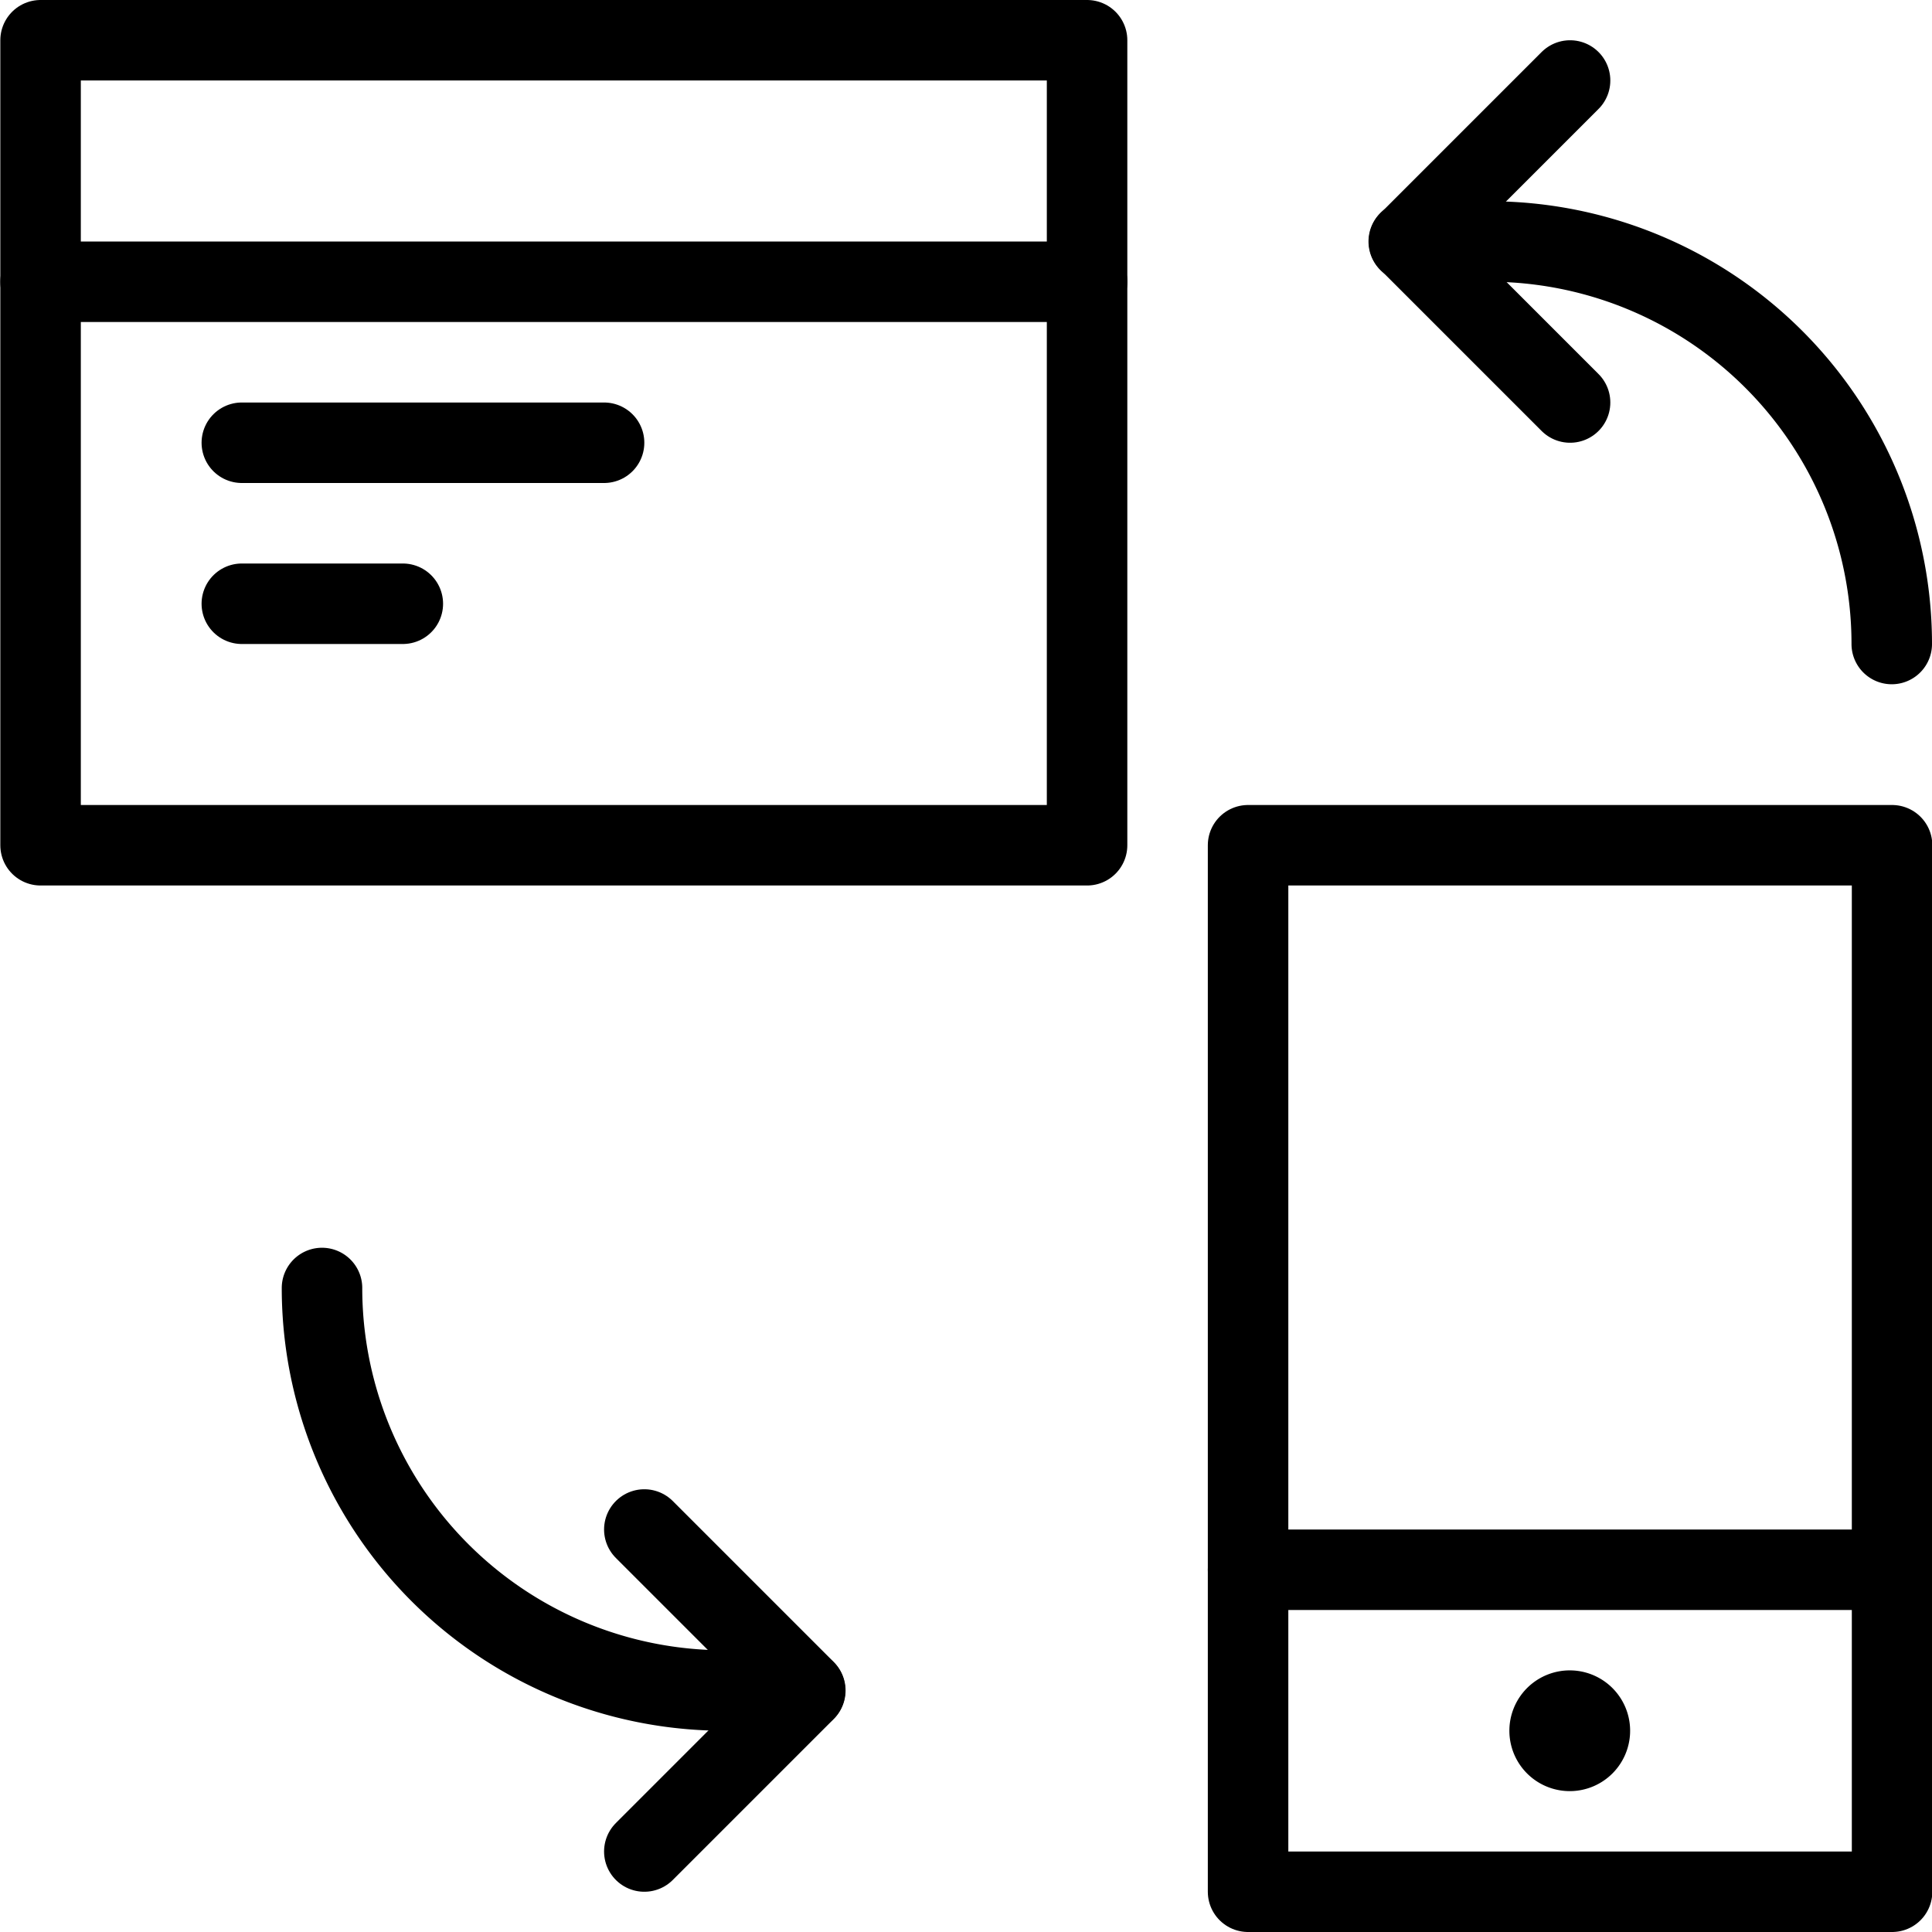
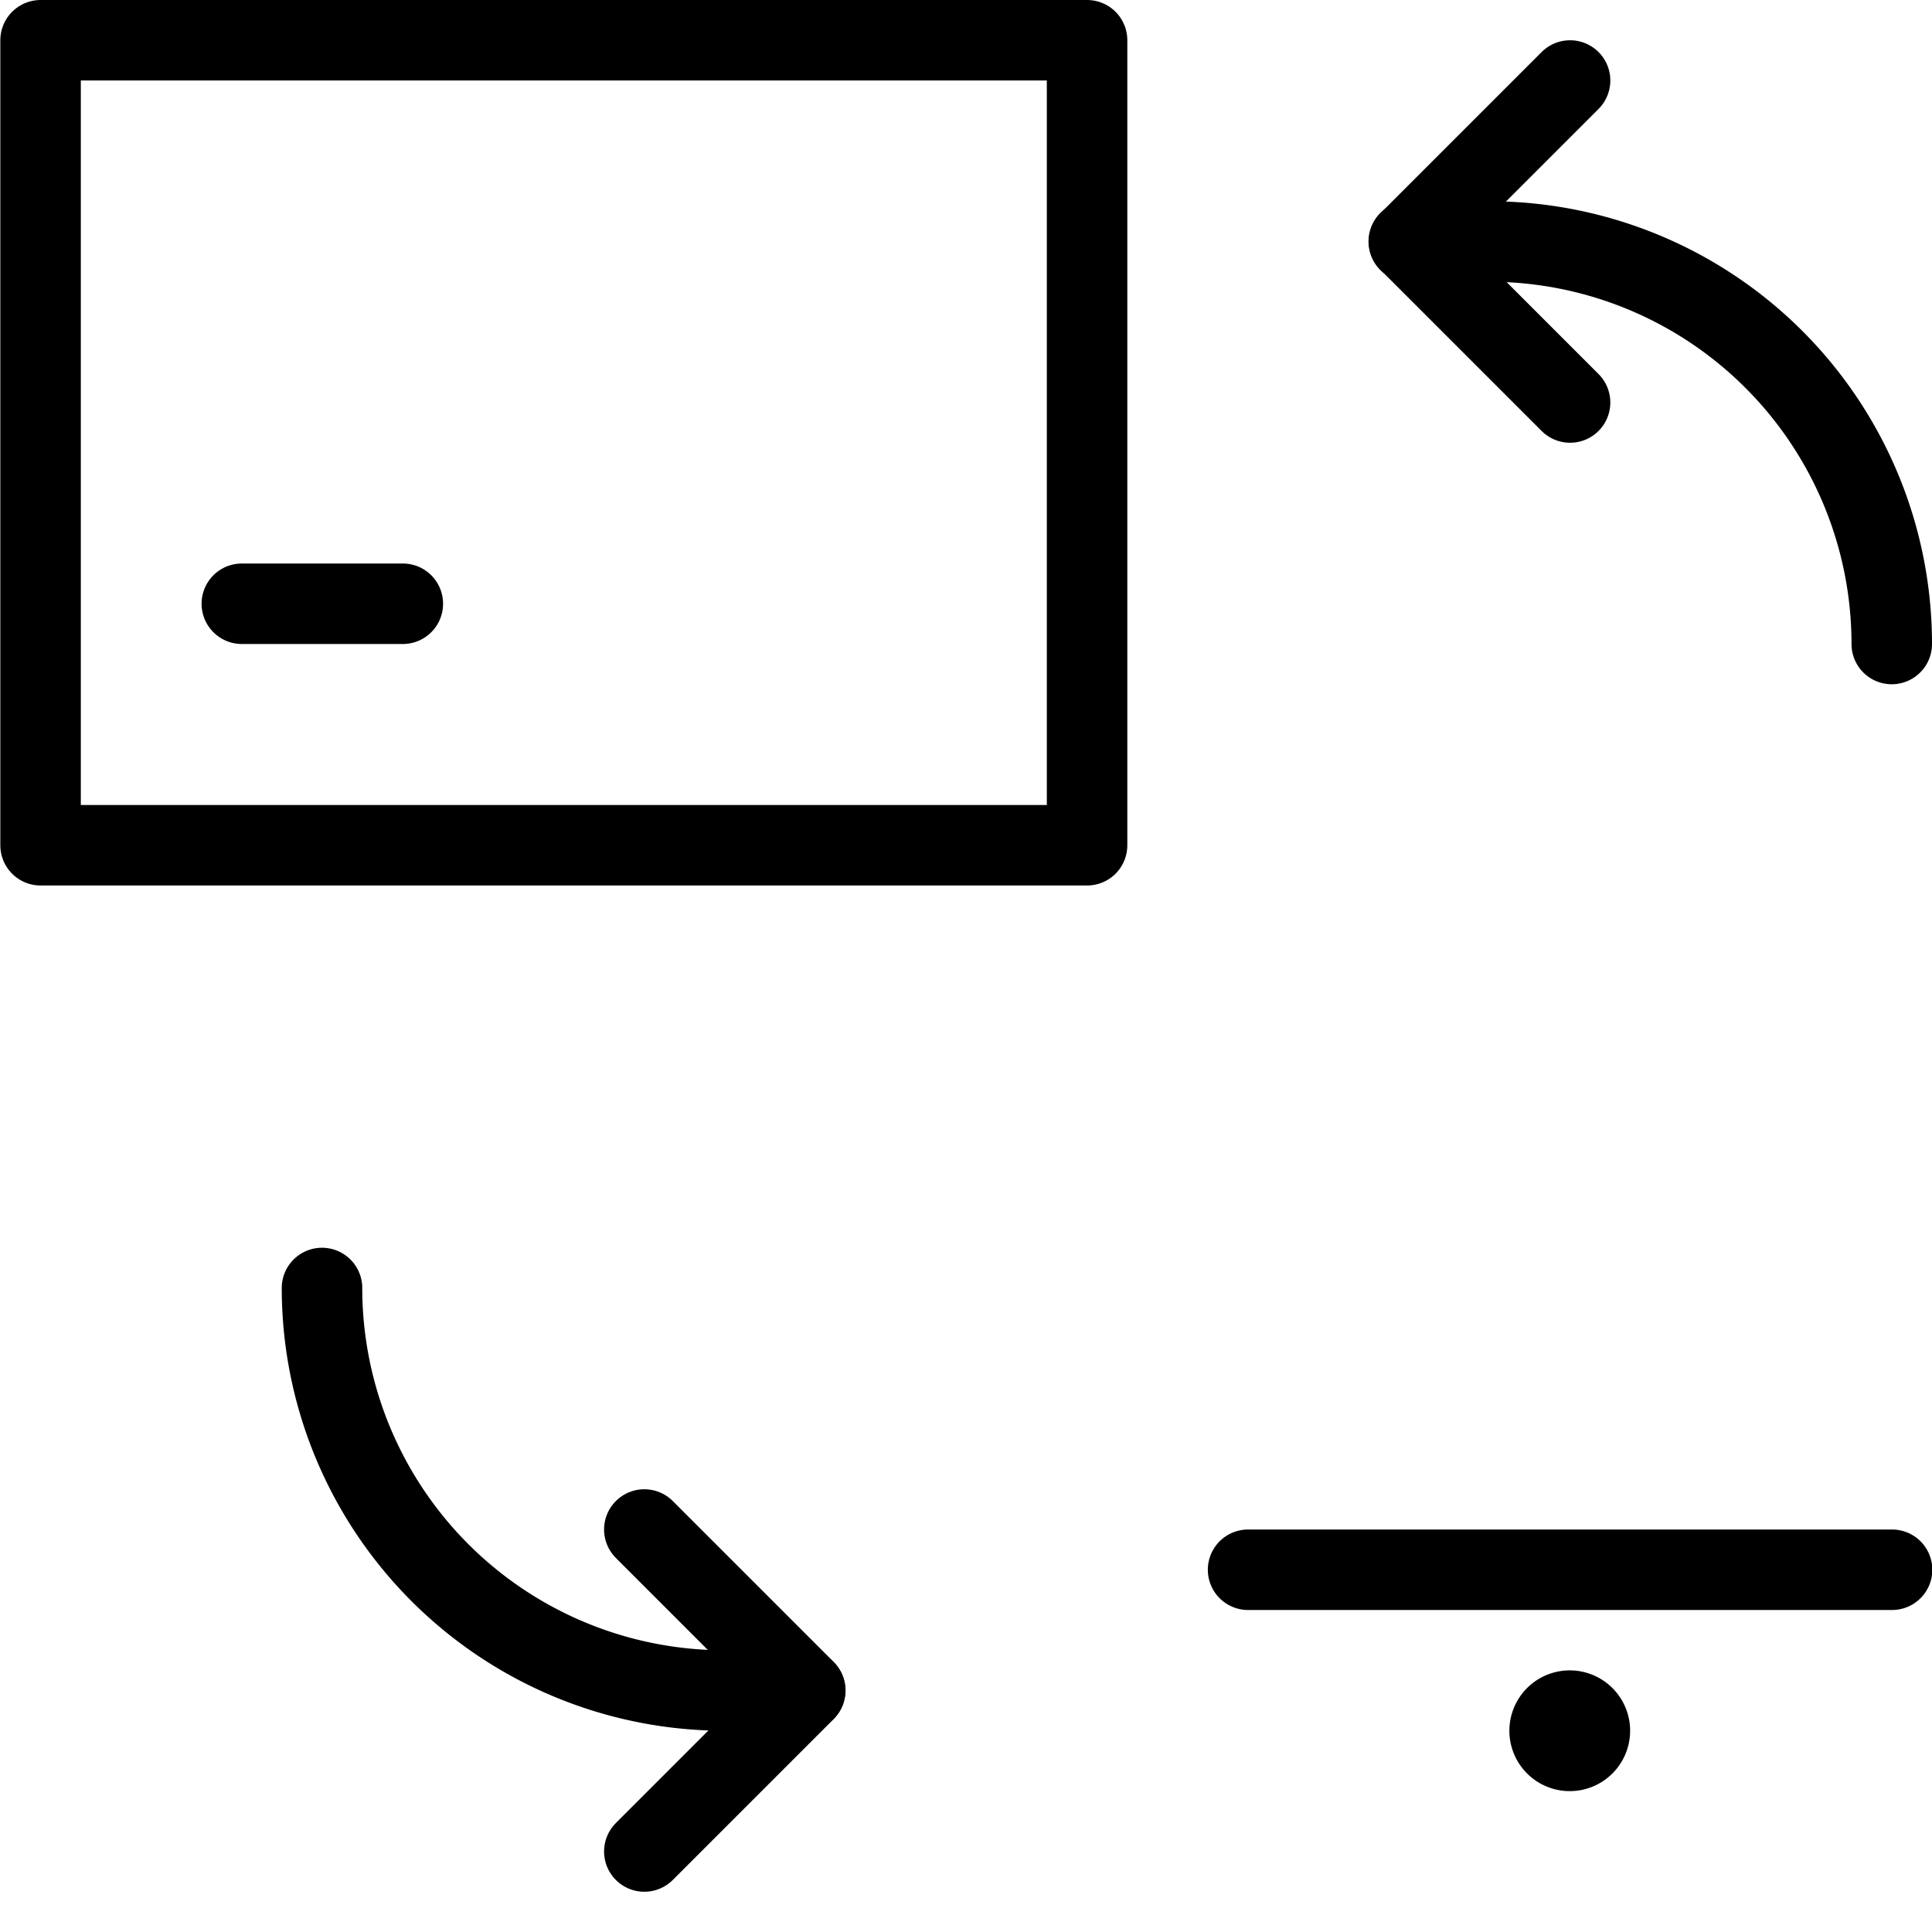
<svg xmlns="http://www.w3.org/2000/svg" viewBox="0 0 24 24">
  <g transform="matrix(1,0,0,1,0,0)">
    <path d="M8.004 23L10.004 21 8.004 19" fill="none" stroke="#000000" stroke-linecap="round" stroke-linejoin="round" />
-     <path d="M15.504 10.500 L23.504 10.500 L23.504 23.500 L15.504 23.500 Z" fill="none" stroke="#000000" stroke-linecap="round" stroke-linejoin="round" />
    <path d="M4,16a5,5,0,0,0,5,5h1" fill="none" stroke="#000000" stroke-linecap="round" stroke-linejoin="round" />
    <path d="M19.504 1L17.504 3 19.504 5" fill="none" stroke="#000000" stroke-linecap="round" stroke-linejoin="round" />
    <path d="M23.5,8a5,5,0,0,0-5-5h-1" fill="none" stroke="#000000" stroke-linecap="round" stroke-linejoin="round" />
    <path d="M15.504 19.5L23.504 19.5" fill="none" stroke="#000000" stroke-linecap="round" stroke-linejoin="round" />
    <path d="M19.5,21.25a.25.25,0,1,0,.25.25.25.25,0,0,0-.25-.25h0" fill="none" stroke="#000000" stroke-linecap="round" stroke-linejoin="round" />
    <path d="M0.504 0.500 L13.504 0.500 L13.504 10.500 L0.504 10.500 Z" fill="none" stroke="#000000" stroke-linecap="round" stroke-linejoin="round" />
-     <path d="M0.504 3.5L13.504 3.5" fill="none" stroke="#000000" stroke-linecap="round" stroke-linejoin="round" />
-     <path d="M3.004 5.5L7.504 5.5" fill="none" stroke="#000000" stroke-linecap="round" stroke-linejoin="round" />
    <path d="M3.004 7.5L5.004 7.5" fill="none" stroke="#000000" stroke-linecap="round" stroke-linejoin="round" />
  </g>
</svg>